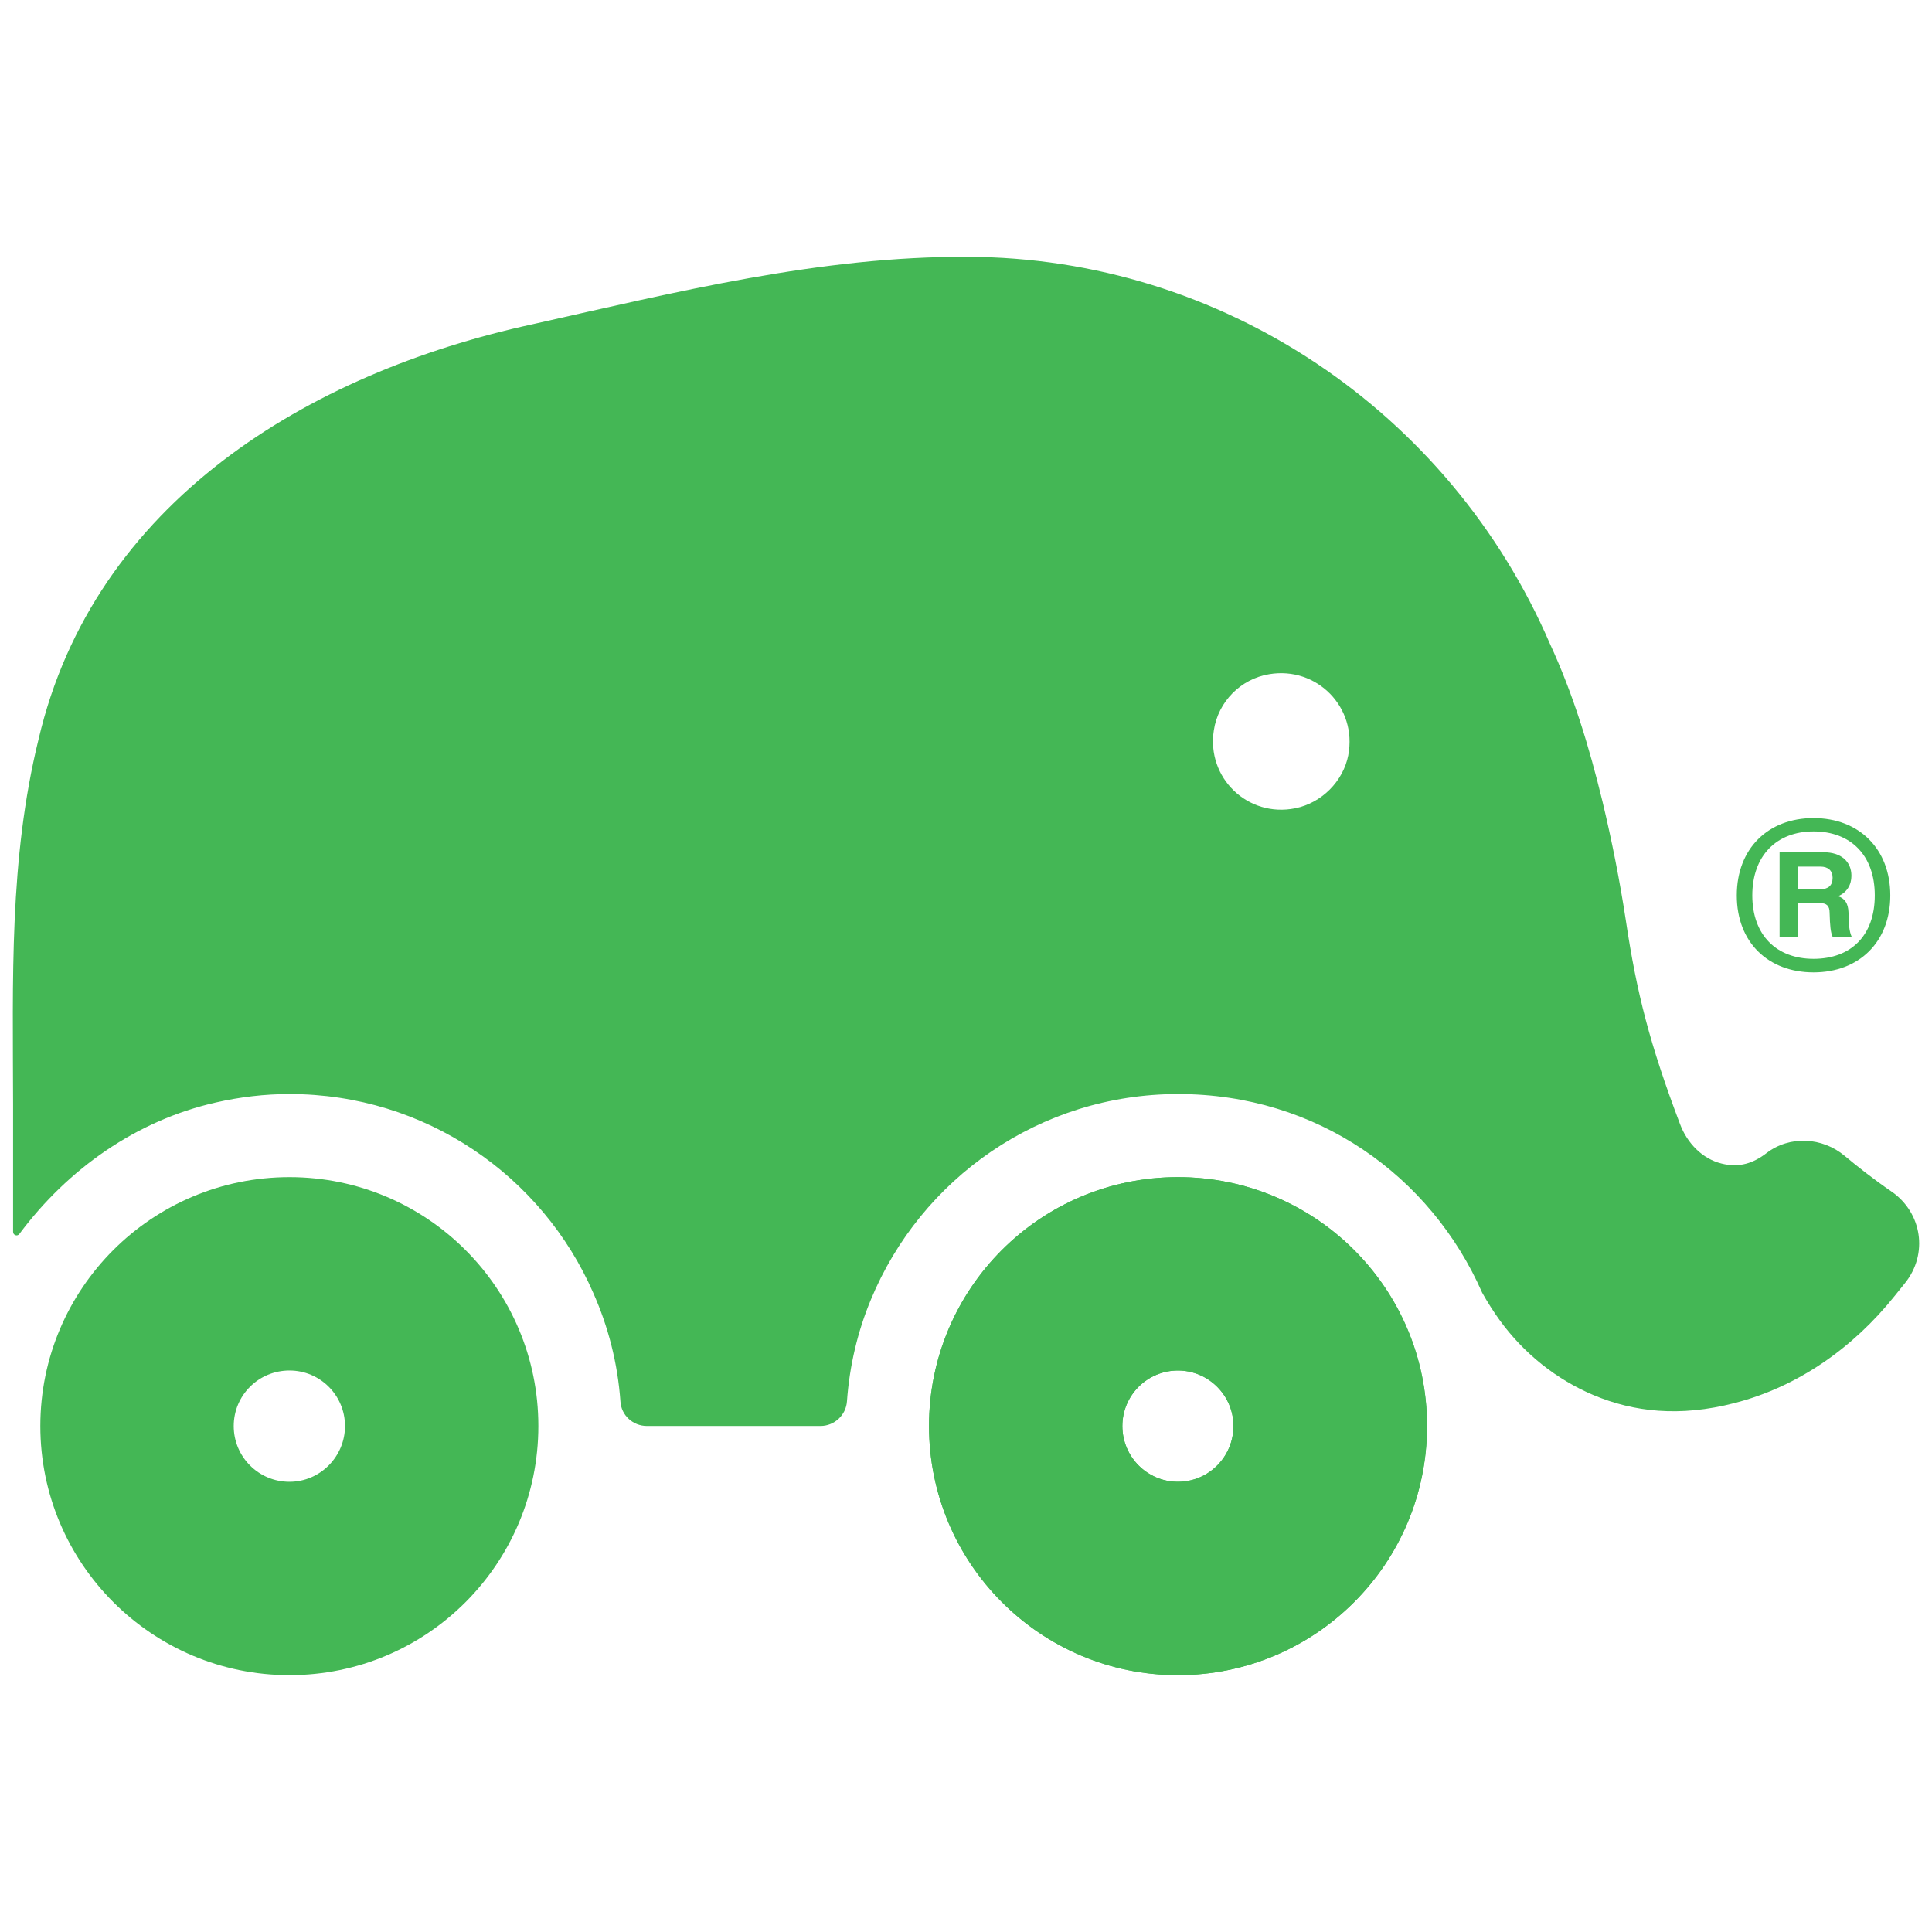
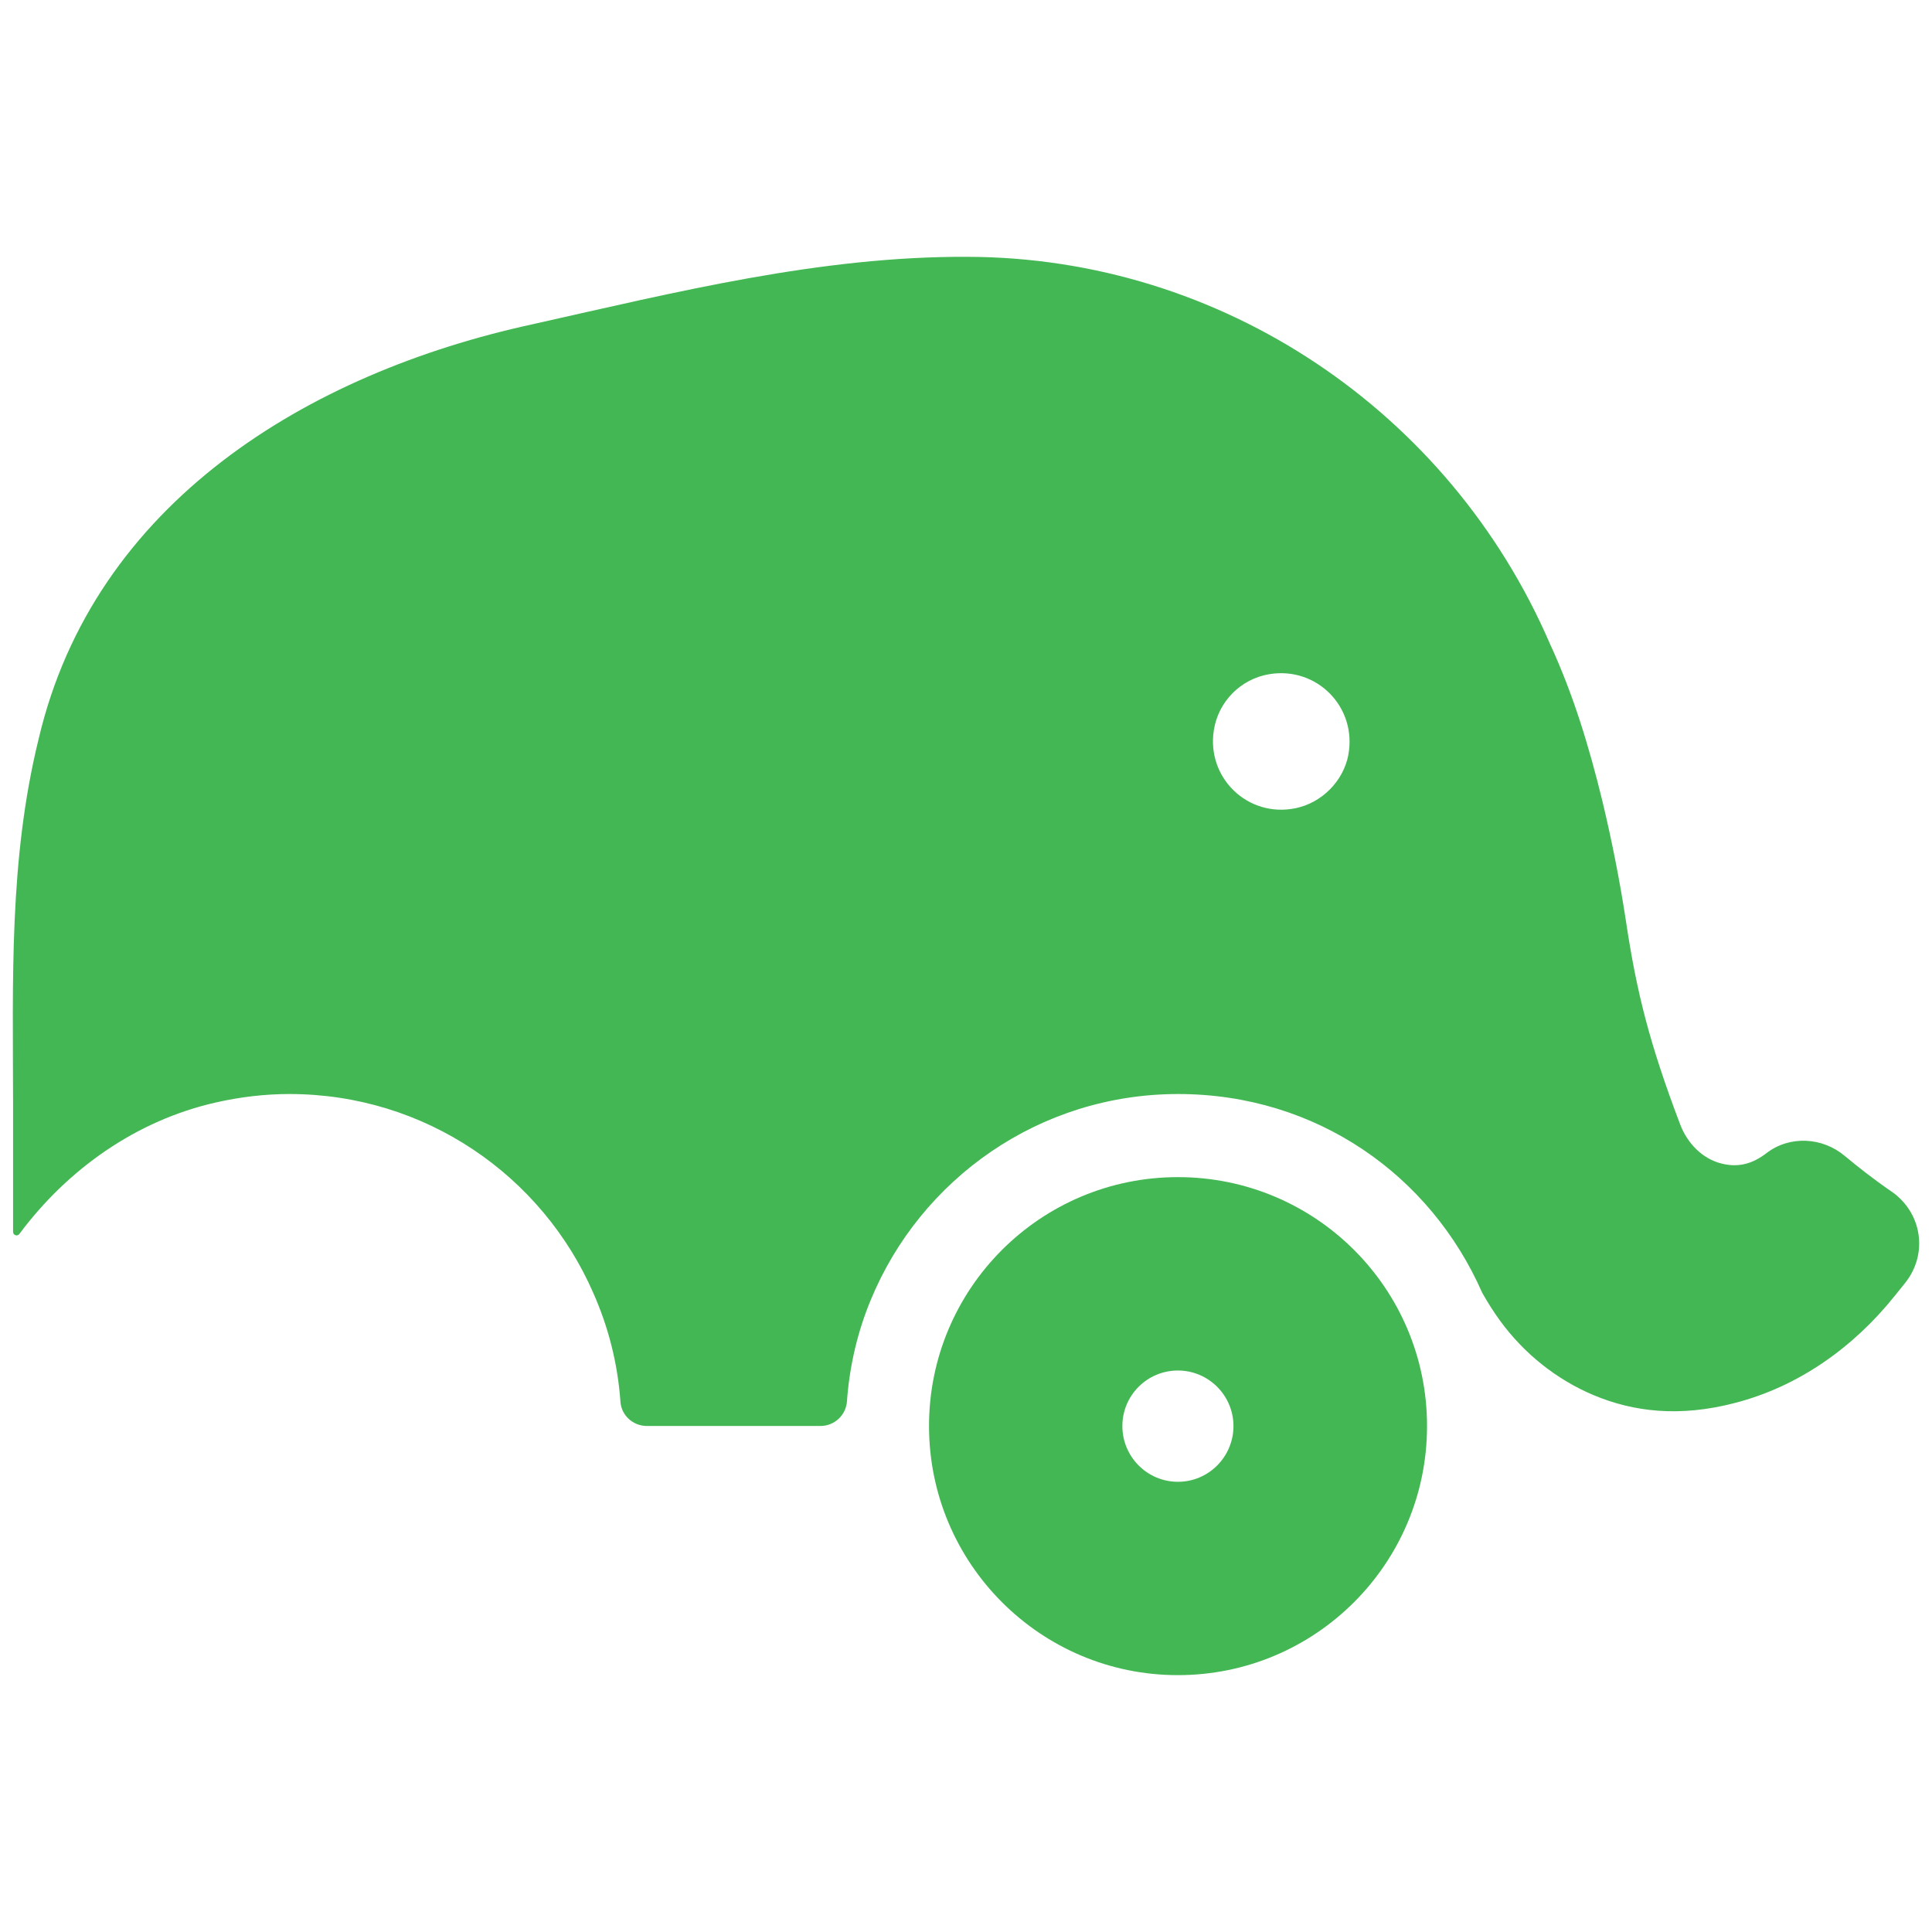
<svg xmlns="http://www.w3.org/2000/svg" id="Layer_1" data-name="Layer 1" viewBox="0 0 512 512">
  <defs>
    <style>
      .cls-1 {
        fill: #44b755;
      }
    </style>
  </defs>
-   <path class="cls-1" d="M446.38,255.98c-.1-.36-.05-.21,0,0h0Z" />
-   <path class="cls-1" d="M76.71,311.95c-36.47,0-66.02,29.55-66.02,65.96s29.55,66.02,66.02,66.02,65.96-29.55,65.96-66.02-29.55-65.96-65.96-65.96M76.71,392.69c-8.17,0-14.77-6.61-14.77-14.77s6.61-14.72,14.77-14.72,14.72,6.61,14.72,14.72-6.61,14.77-14.72,14.77" />
-   <path class="cls-1" d="M446.33,256.08c-.1-.36-.05-.21,0,0h0Z" />
-   <path class="cls-1" d="M489.87,241.72c-.1-2.24-.88-3.59-2.76-4.21,2.34-.99,3.54-3.02,3.54-5.41,0-3.85-2.81-6.24-7.34-6.24h-11.7v22.37h4.94v-8.9h5.77c1.77,0,2.55.73,2.55,2.6.1,3.54.26,5.1.78,6.29h5.05c-.62-1.46-.78-3.07-.83-6.5M482.43,235.64h-5.88v-5.98h5.88c2.03,0,3.23,1.04,3.23,2.97,0,2.08-1.2,3.02-3.23,3.02M489.87,241.72c-.1-2.24-.88-3.59-2.76-4.21,2.34-.99,3.54-3.02,3.54-5.41,0-3.85-2.81-6.24-7.34-6.24h-11.7v22.37h4.94v-8.9h5.77c1.77,0,2.55.73,2.55,2.6.1,3.54.26,5.1.78,6.29h5.05c-.62-1.46-.78-3.07-.83-6.5M482.43,235.64h-5.88v-5.98h5.88c2.03,0,3.23,1.04,3.23,2.97,0,2.08-1.2,3.02-3.23,3.02M489.87,241.72c-.1-2.24-.88-3.59-2.76-4.21,2.34-.99,3.54-3.02,3.54-5.41,0-3.85-2.81-6.24-7.34-6.24h-11.7v22.37h4.94v-8.9h5.77c1.77,0,2.55.73,2.55,2.6.1,3.54.26,5.1.78,6.29h5.05c-.62-1.46-.78-3.07-.83-6.5M482.43,235.64h-5.88v-5.98h5.88c2.03,0,3.23,1.04,3.23,2.97,0,2.08-1.2,3.02-3.23,3.02M489.87,241.72c-.1-2.24-.88-3.59-2.76-4.21,2.34-.99,3.54-3.02,3.54-5.41,0-3.85-2.81-6.24-7.34-6.24h-11.7v22.37h4.94v-8.9h5.77c1.77,0,2.55.73,2.55,2.6.1,3.54.26,5.1.78,6.29h5.05c-.62-1.46-.78-3.07-.83-6.5M482.43,235.64h-5.88v-5.98h5.88c2.03,0,3.23,1.04,3.23,2.97,0,2.08-1.2,3.02-3.23,3.02M489.87,241.72c-.1-2.24-.88-3.59-2.76-4.21,2.34-.99,3.54-3.02,3.54-5.41,0-3.85-2.81-6.24-7.34-6.24h-11.7v22.37h4.94v-8.9h5.77c1.77,0,2.55.73,2.55,2.6.1,3.54.26,5.1.78,6.29h5.05c-.62-1.46-.78-3.07-.83-6.5M482.43,235.64h-5.88v-5.98h5.88c2.03,0,3.23,1.04,3.23,2.97,0,2.08-1.2,3.02-3.23,3.02M489.87,241.72c-.1-2.24-.88-3.59-2.76-4.21,2.34-.99,3.54-3.02,3.54-5.41,0-3.85-2.81-6.24-7.34-6.24h-11.7v22.37h4.94v-8.9h5.77c1.77,0,2.55.73,2.55,2.6.1,3.54.26,5.1.78,6.29h5.05c-.62-1.46-.78-3.07-.83-6.5M482.43,235.64h-5.88v-5.98h5.88c2.03,0,3.23,1.04,3.23,2.97,0,2.08-1.2,3.02-3.23,3.02M489.87,241.72c-.1-2.24-.88-3.59-2.76-4.21,2.34-.99,3.54-3.02,3.54-5.41,0-3.85-2.81-6.24-7.34-6.24h-11.7v22.37h4.94v-8.9h5.77c1.77,0,2.55.73,2.55,2.6.1,3.54.26,5.1.78,6.29h5.05c-.62-1.46-.78-3.07-.83-6.5M482.43,235.64h-5.88v-5.98h5.88c2.03,0,3.23,1.04,3.23,2.97,0,2.08-1.2,3.02-3.23,3.02M489.87,241.72c-.1-2.24-.88-3.59-2.76-4.21,2.34-.99,3.54-3.02,3.54-5.41,0-3.85-2.81-6.24-7.34-6.24h-11.7v22.37h4.94v-8.9h5.77c1.77,0,2.55.73,2.55,2.6.1,3.54.26,5.1.78,6.29h5.05c-.62-1.46-.78-3.07-.83-6.5M482.43,235.64h-5.88v-5.98h5.88c2.03,0,3.23,1.04,3.23,2.97,0,2.08-1.2,3.02-3.23,3.02M489.87,241.72c-.1-2.24-.88-3.59-2.76-4.21,2.34-.99,3.54-3.02,3.54-5.41,0-3.85-2.81-6.24-7.34-6.24h-11.7v22.37h4.94v-8.9h5.77c1.77,0,2.55.73,2.55,2.6.1,3.54.26,5.1.78,6.29h5.05c-.62-1.46-.78-3.07-.83-6.5M482.43,235.64h-5.88v-5.98h5.88c2.03,0,3.23,1.04,3.23,2.97,0,2.08-1.2,3.02-3.23,3.02M489.87,241.72c-.1-2.24-.88-3.59-2.76-4.21,2.34-.99,3.54-3.02,3.54-5.41,0-3.85-2.81-6.24-7.34-6.24h-11.7v22.37h4.94v-8.9h5.77c1.77,0,2.55.73,2.55,2.6.1,3.54.26,5.1.78,6.29h5.05c-.62-1.46-.78-3.07-.83-6.5M482.43,235.64h-5.88v-5.98h5.88c2.03,0,3.23,1.04,3.23,2.97,0,2.08-1.2,3.02-3.23,3.02M480.61,216.8c-12.02,0-20.34,8.06-20.34,20.5s8.32,20.39,20.34,20.39,20.34-8.01,20.34-20.39-8.32-20.5-20.34-20.5M480.61,254.1c-9.83,0-16.23-6.29-16.23-16.8s6.4-16.96,16.23-16.96,16.23,6.29,16.23,16.96-6.35,16.8-16.23,16.8M487.11,237.51c2.34-.99,3.54-3.02,3.54-5.41,0-3.85-2.81-6.24-7.34-6.24h-11.7v22.37h4.94v-8.9h5.77c1.77,0,2.55.73,2.55,2.6.1,3.54.26,5.1.78,6.29h5.05c-.62-1.46-.78-3.07-.83-6.5-.1-2.24-.88-3.59-2.76-4.21M482.43,235.64h-5.88v-5.98h5.88c2.03,0,3.23,1.04,3.23,2.97,0,2.08-1.2,3.02-3.23,3.02M489.87,241.72c-.1-2.24-.88-3.59-2.76-4.21,2.34-.99,3.54-3.02,3.54-5.41,0-3.85-2.81-6.24-7.34-6.24h-11.7v22.37h4.94v-8.9h5.77c1.77,0,2.55.73,2.55,2.6.1,3.54.26,5.1.78,6.29h5.05c-.62-1.46-.78-3.07-.83-6.5M482.43,235.64h-5.88v-5.98h5.88c2.03,0,3.23,1.04,3.23,2.97,0,2.08-1.2,3.02-3.23,3.02M489.87,241.72c-.1-2.24-.88-3.59-2.76-4.21,2.34-.99,3.54-3.02,3.54-5.41,0-3.85-2.81-6.24-7.34-6.24h-11.7v22.37h4.94v-8.9h5.77c1.77,0,2.55.73,2.55,2.6.1,3.54.26,5.1.78,6.29h5.05c-.62-1.46-.78-3.07-.83-6.5M482.43,235.64h-5.88v-5.98h5.88c2.03,0,3.23,1.04,3.23,2.97,0,2.08-1.2,3.02-3.23,3.02M489.87,241.72c-.1-2.24-.88-3.59-2.76-4.21,2.34-.99,3.54-3.02,3.54-5.41,0-3.85-2.81-6.24-7.34-6.24h-11.7v22.37h4.94v-8.9h5.77c1.77,0,2.55.73,2.55,2.6.1,3.54.26,5.1.78,6.29h5.05c-.62-1.46-.78-3.07-.83-6.5M482.43,235.64h-5.88v-5.98h5.88c2.03,0,3.23,1.04,3.23,2.97,0,2.08-1.2,3.02-3.23,3.02M489.87,241.72c-.1-2.24-.88-3.59-2.76-4.21,2.34-.99,3.54-3.02,3.54-5.41,0-3.85-2.81-6.24-7.34-6.24h-11.7v22.37h4.94v-8.9h5.77c1.77,0,2.55.73,2.55,2.6.1,3.54.26,5.1.78,6.29h5.05c-.62-1.46-.78-3.07-.83-6.5M482.43,235.64h-5.88v-5.98h5.88c2.03,0,3.23,1.04,3.23,2.97,0,2.08-1.2,3.02-3.23,3.02M489.87,241.72c-.1-2.24-.88-3.59-2.76-4.21,2.34-.99,3.54-3.02,3.54-5.41,0-3.85-2.81-6.24-7.34-6.24h-11.7v22.37h4.94v-8.9h5.77c1.77,0,2.55.73,2.55,2.6.1,3.54.26,5.1.78,6.29h5.05c-.62-1.46-.78-3.07-.83-6.5M482.43,235.64h-5.88v-5.98h5.88c2.03,0,3.23,1.04,3.23,2.97,0,2.08-1.2,3.02-3.23,3.02M489.87,241.72c-.1-2.24-.88-3.59-2.76-4.21,2.34-.99,3.54-3.02,3.54-5.41,0-3.85-2.81-6.24-7.34-6.24h-11.7v22.37h4.94v-8.9h5.77c1.77,0,2.55.73,2.55,2.6.1,3.54.26,5.1.78,6.29h5.05c-.62-1.46-.78-3.07-.83-6.5M482.43,235.64h-5.88v-5.98h5.88c2.03,0,3.23,1.04,3.23,2.97,0,2.08-1.2,3.02-3.23,3.02M489.87,241.72c-.1-2.24-.88-3.59-2.76-4.21,2.34-.99,3.54-3.02,3.54-5.41,0-3.85-2.81-6.24-7.34-6.24h-11.7v22.37h4.94v-8.9h5.77c1.77,0,2.55.73,2.55,2.6.1,3.54.26,5.1.78,6.29h5.05c-.62-1.46-.78-3.07-.83-6.5M482.43,235.64h-5.88v-5.98h5.88c2.03,0,3.23,1.04,3.23,2.97,0,2.08-1.2,3.02-3.23,3.02M489.87,241.72c-.1-2.24-.88-3.59-2.76-4.21,2.34-.99,3.54-3.02,3.54-5.41,0-3.85-2.81-6.24-7.34-6.24h-11.7v22.37h4.94v-8.9h5.77c1.77,0,2.55.73,2.55,2.6.1,3.54.26,5.1.78,6.29h5.05c-.62-1.46-.78-3.07-.83-6.5M482.43,235.64h-5.88v-5.98h5.88c2.03,0,3.23,1.04,3.23,2.97,0,2.08-1.2,3.02-3.23,3.02M489.87,241.72c-.1-2.24-.88-3.59-2.76-4.21,2.34-.99,3.54-3.02,3.54-5.41,0-3.85-2.81-6.24-7.34-6.24h-11.7v22.37h4.94v-8.9h5.77c1.77,0,2.55.73,2.55,2.6.1,3.54.26,5.1.78,6.29h5.05c-.62-1.46-.78-3.07-.83-6.5M482.43,235.64h-5.88v-5.98h5.88c2.03,0,3.23,1.04,3.23,2.97,0,2.08-1.2,3.02-3.23,3.02M489.87,241.72c-.1-2.24-.88-3.59-2.76-4.21,2.34-.99,3.54-3.02,3.54-5.41,0-3.85-2.81-6.24-7.34-6.24h-11.7v22.37h4.94v-8.9h5.77c1.77,0,2.55.73,2.55,2.6.1,3.54.26,5.1.78,6.29h5.05c-.62-1.46-.78-3.07-.83-6.5M482.43,235.64h-5.88v-5.98h5.88c2.03,0,3.23,1.04,3.23,2.97,0,2.08-1.2,3.02-3.23,3.02" />
-   <path class="cls-1" d="M312.16,311.95c-36.47,0-65.96,29.55-65.96,65.96s29.5,66.02,65.96,66.02,66.02-29.55,66.02-66.02-29.55-65.96-66.02-65.96M312.16,392.69c-8.12,0-14.72-6.61-14.72-14.77s6.61-14.72,14.72-14.72,14.72,6.61,14.72,14.72-6.55,14.77-14.72,14.77" />
  <path class="cls-1" d="M312.16,311.95c-36.47,0-65.96,29.55-65.96,65.96s29.5,66.02,65.96,66.02,66.02-29.55,66.02-66.02-29.55-65.96-66.02-65.96M312.16,392.69c-8.12,0-14.72-6.61-14.72-14.77s6.61-14.72,14.72-14.72,14.72,6.61,14.72,14.72-6.55,14.77-14.72,14.77" />
  <path class="cls-1" d="M501.31,315.8c-4.84-3.33-9-6.61-12.43-9.47-5.93-4.99-14.62-5.46-20.76-.73-3.38,2.6-7.13,3.95-11.86,2.76-5.15-1.25-9.16-5.46-11.03-10.46-8.01-21.12-11.5-34.8-14.36-53.95-1.61-10.56-3.69-21.07-6.19-31.53-3.49-14.36-7.75-28.46-13.94-41.83-26.58-61.59-86.98-102.33-154.24-102.53-39.02-.21-77.36,9.36-115.23,17.84-59.72,12.95-116.37,47.34-131.04,109.97-7.86,31.99-6.81,63.83-6.76,96.97v33.61c0,.88,1.09,1.3,1.66.57h0c12.85-17.27,31.11-30.12,52.07-34.85,6.4-1.46,12.95-2.24,19.51-2.24,36.05,0,67,21.69,80.53,52.75,3.95,8.9,6.45,18.57,7.18,28.72.21,3.69,3.33,6.5,7.02,6.5h45.99c3.69,0,6.76-2.86,7.02-6.5.68-9.52,2.86-18.62,6.35-27,13.21-31.94,44.63-54.47,81.41-54.47s66.95,21.64,80.58,52.65c1.46,2.6,3.02,5.05,4.68,7.34,6.35,8.74,14.98,15.66,24.87,19.82,10.56,4.42,22.73,5.88,37.35,2.08,16.86-4.32,31.47-14.72,42.35-28.3l2.81-3.49c6.19-7.7,4.53-18.62-3.54-24.24M357.32,200.1c-1.35,6.97-7.07,12.69-14.05,14.1-12.64,2.55-23.57-8.12-21.59-20.65,1.14-7.6,7.13-13.63,14.67-14.88,12.64-2.13,23.36,8.79,20.96,21.43" />
</svg>